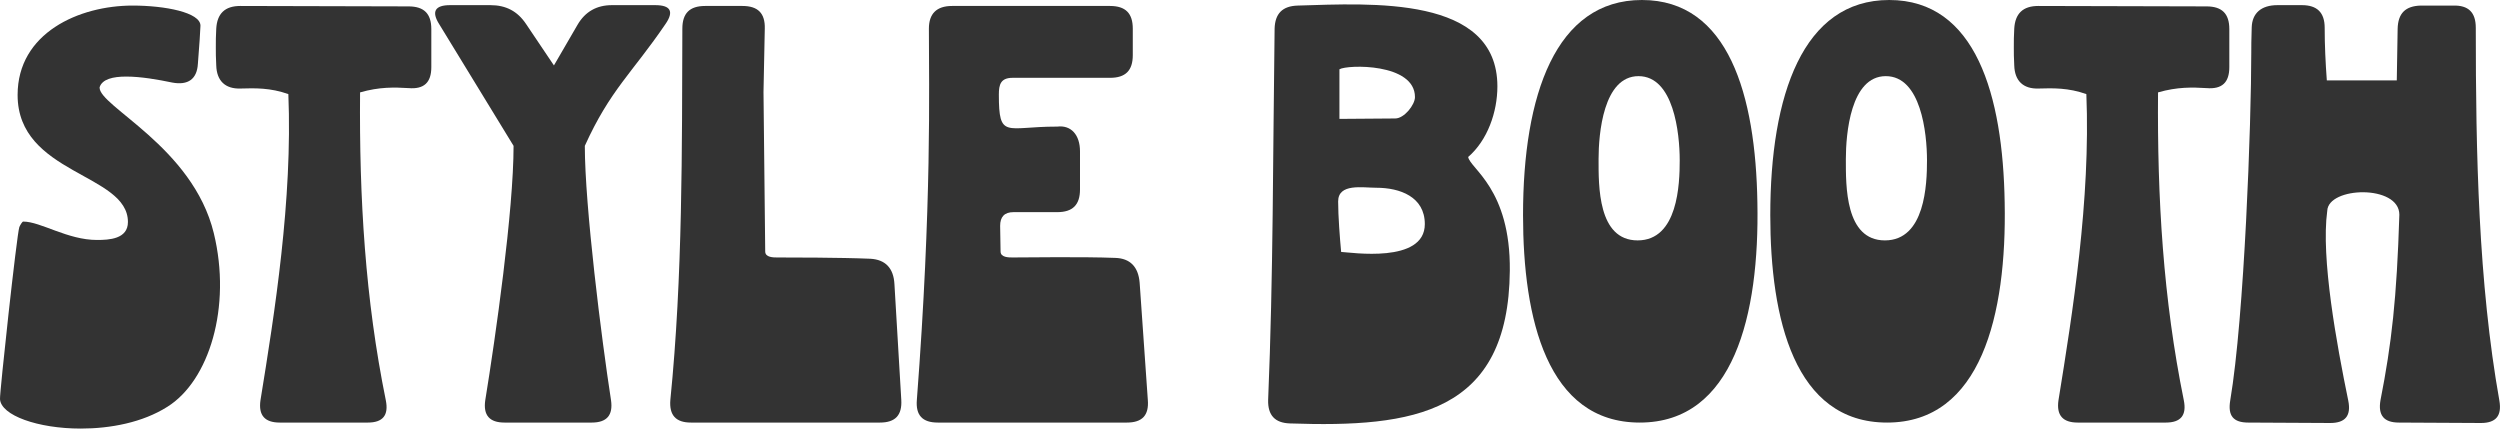
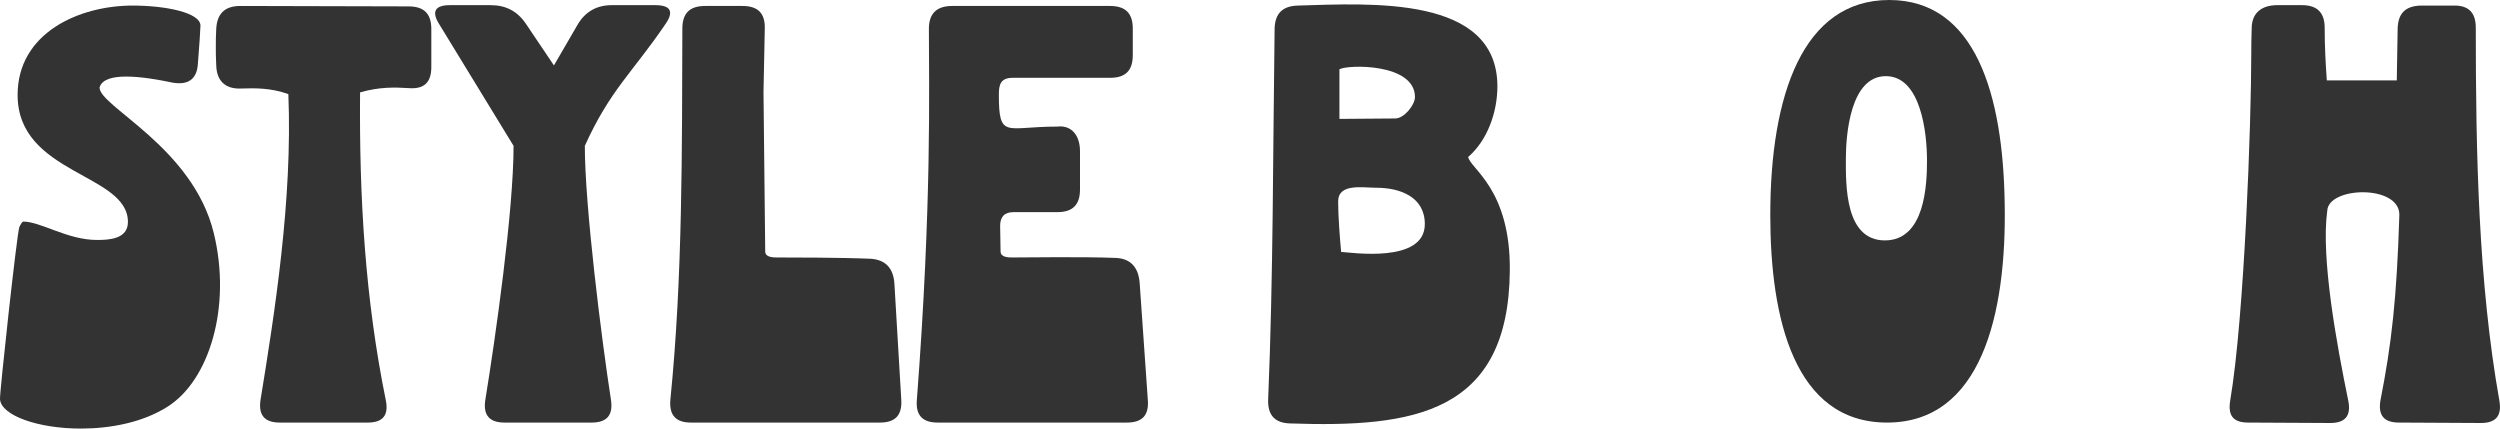
<svg xmlns="http://www.w3.org/2000/svg" width="70" height="12" viewBox="0 0 70 12" fill="none">
  <path d="M63.048 0.766C63.06 0.371 63.312 0.144 63.769 0.144H64.454C64.875 0.144 65.091 0.347 65.091 0.778C65.091 1.269 65.115 1.76 65.151 2.251H67.11L67.134 0.802C67.146 0.371 67.351 0.168 67.783 0.156H68.685C69.118 0.144 69.322 0.347 69.322 0.778C69.322 4.299 69.394 7.904 69.983 11.221C70.055 11.641 69.887 11.844 69.466 11.844L67.17 11.832C66.75 11.832 66.581 11.629 66.653 11.209C66.966 9.617 67.11 8.347 67.182 6.012C67.182 5.162 65.187 5.221 65.163 5.904C64.983 7.221 65.427 9.641 65.752 11.221C65.836 11.641 65.668 11.844 65.247 11.844L62.952 11.832C62.531 11.832 62.374 11.641 62.447 11.209C62.843 8.862 63.036 3.437 63.036 1.461C63.036 1.365 63.036 1.066 63.048 0.766Z" fill="#333333" />
-   <path d="M56.399 0.802C56.423 0.383 56.639 0.167 57.072 0.167L61.783 0.179C62.216 0.179 62.421 0.383 62.421 0.814V1.88C62.421 2.311 62.216 2.503 61.783 2.467C61.387 2.443 60.966 2.431 60.425 2.587C60.401 5.557 60.57 8.371 61.147 11.209C61.231 11.629 61.062 11.832 60.642 11.832H58.178C57.757 11.832 57.577 11.629 57.637 11.209C58.033 8.766 58.538 5.593 58.418 2.635C57.913 2.455 57.48 2.467 57.072 2.479C56.651 2.491 56.411 2.263 56.399 1.832C56.387 1.641 56.387 1.449 56.387 1.329C56.387 1.173 56.387 0.982 56.399 0.802Z" fill="#333333" />
  <path d="M49.568 6.024C49.568 2.659 50.482 0 52.898 0C55.326 0 56.083 2.671 56.131 5.677C56.191 8.814 55.47 11.832 52.838 11.832C50.242 11.832 49.568 8.922 49.568 6.024ZM51.684 4.455C51.684 5.198 51.66 6.731 52.778 6.731C53.907 6.731 53.956 5.15 53.956 4.491C53.956 3.725 53.787 2.132 52.802 2.132C51.816 2.132 51.684 3.748 51.684 4.455Z" fill="#333333" />
-   <path d="M42.645 6.024C42.645 2.659 43.558 0 45.974 0C48.402 0 49.159 2.671 49.207 5.677C49.267 8.814 48.546 11.832 45.914 11.832C43.318 11.832 42.645 8.922 42.645 6.024ZM44.76 4.455C44.76 5.198 44.736 6.731 45.854 6.731C46.984 6.731 47.032 5.15 47.032 4.491C47.032 3.725 46.863 2.132 45.878 2.132C44.892 2.132 44.76 3.748 44.76 4.455Z" fill="#333333" />
  <path d="M35.689 0.802C35.701 0.383 35.905 0.168 36.338 0.156C38.393 0.096 41.927 -0.132 41.927 2.419C41.927 3.138 41.65 3.928 41.109 4.395C41.157 4.719 42.299 5.281 42.275 7.581C42.239 11.581 39.583 11.976 36.121 11.856C35.701 11.844 35.496 11.629 35.508 11.198C35.653 7.725 35.641 4.275 35.689 0.802ZM39.619 2.719C39.619 1.76 37.72 1.808 37.504 1.94V3.329L39.066 3.317C39.319 3.317 39.619 2.934 39.619 2.719ZM37.468 5.641C37.468 6.048 37.516 6.671 37.552 7.054C37.816 7.066 39.895 7.389 39.895 6.275C39.895 5.509 39.198 5.257 38.537 5.257C38.153 5.257 37.468 5.126 37.468 5.641Z" fill="#333333" />
  <path d="M26.009 0.802C26.009 0.383 26.225 0.167 26.658 0.167H31.081C31.514 0.167 31.718 0.371 31.718 0.802V1.545C31.718 1.976 31.514 2.179 31.081 2.179H28.353C28.016 2.179 27.968 2.371 27.968 2.647C27.968 3.904 28.16 3.545 29.579 3.545H29.603C29.987 3.497 30.24 3.772 30.24 4.239V5.305C30.24 5.736 30.035 5.94 29.603 5.94H28.377C28.124 5.94 28.004 6.072 28.004 6.323L28.016 7.042C28.016 7.209 28.244 7.209 28.353 7.209C28.701 7.209 30.312 7.185 31.225 7.221C31.646 7.233 31.874 7.473 31.91 7.916L32.139 11.197C32.175 11.629 31.983 11.832 31.55 11.832H26.261C25.828 11.832 25.636 11.629 25.672 11.197C26.093 5.676 26.009 2.491 26.009 0.802Z" fill="#333333" />
  <path d="M19.106 0.802C19.106 0.371 19.311 0.167 19.744 0.167H20.789C21.222 0.167 21.426 0.371 21.414 0.802L21.378 2.575L21.426 7.042C21.426 7.209 21.655 7.209 21.763 7.209C22.099 7.209 23.53 7.209 24.371 7.245C24.792 7.269 25.02 7.509 25.044 7.952L25.236 11.197C25.261 11.629 25.068 11.832 24.636 11.832H19.347C18.926 11.832 18.734 11.629 18.77 11.197C19.119 7.736 19.094 4.12 19.106 0.802Z" fill="#333333" />
  <path d="M14.38 4.084L12.301 0.682C12.072 0.323 12.181 0.144 12.601 0.144H13.731C14.164 0.144 14.488 0.311 14.729 0.671L15.51 1.832L16.171 0.694C16.387 0.323 16.712 0.144 17.133 0.144H18.347C18.779 0.144 18.875 0.323 18.635 0.671C17.698 2.048 17.085 2.515 16.375 4.084C16.375 5.772 16.844 9.497 17.109 11.209C17.169 11.629 16.988 11.832 16.568 11.832H14.128C13.707 11.832 13.527 11.629 13.587 11.209C13.875 9.437 14.38 5.904 14.38 4.084Z" fill="#333333" />
  <path d="M6.055 0.802C6.079 0.383 6.295 0.167 6.728 0.167L11.44 0.179C11.873 0.179 12.077 0.383 12.077 0.814V1.88C12.077 2.311 11.873 2.503 11.44 2.467C11.043 2.443 10.623 2.431 10.082 2.587C10.057 5.557 10.226 8.371 10.803 11.209C10.887 11.629 10.719 11.832 10.298 11.832H7.834C7.413 11.832 7.233 11.629 7.293 11.209C7.69 8.766 8.194 5.593 8.074 2.635C7.569 2.455 7.137 2.467 6.728 2.479C6.307 2.491 6.067 2.263 6.055 1.832C6.043 1.641 6.043 1.449 6.043 1.329C6.043 1.173 6.043 0.982 6.055 0.802Z" fill="#333333" />
  <path d="M5.541 1.784C5.517 2.216 5.265 2.395 4.82 2.311C4.423 2.228 3.943 2.144 3.534 2.144C3.161 2.144 2.861 2.216 2.789 2.443C2.753 2.97 5.397 4.108 5.986 6.527C6.491 8.599 5.854 10.659 4.688 11.389C3.991 11.832 3.089 12 2.26 12C1.058 12 0.024 11.629 0 11.174C-0.012 11.006 0.469 6.575 0.541 6.359C0.565 6.299 0.625 6.204 0.649 6.204C1.142 6.204 1.887 6.719 2.717 6.719C3.053 6.719 3.582 6.695 3.582 6.216C3.582 4.85 0.493 4.886 0.493 2.659C0.493 0.922 2.212 0.156 3.714 0.156C4.616 0.156 5.613 0.347 5.613 0.719C5.613 0.814 5.577 1.329 5.541 1.784Z" fill="#333333" />
</svg>